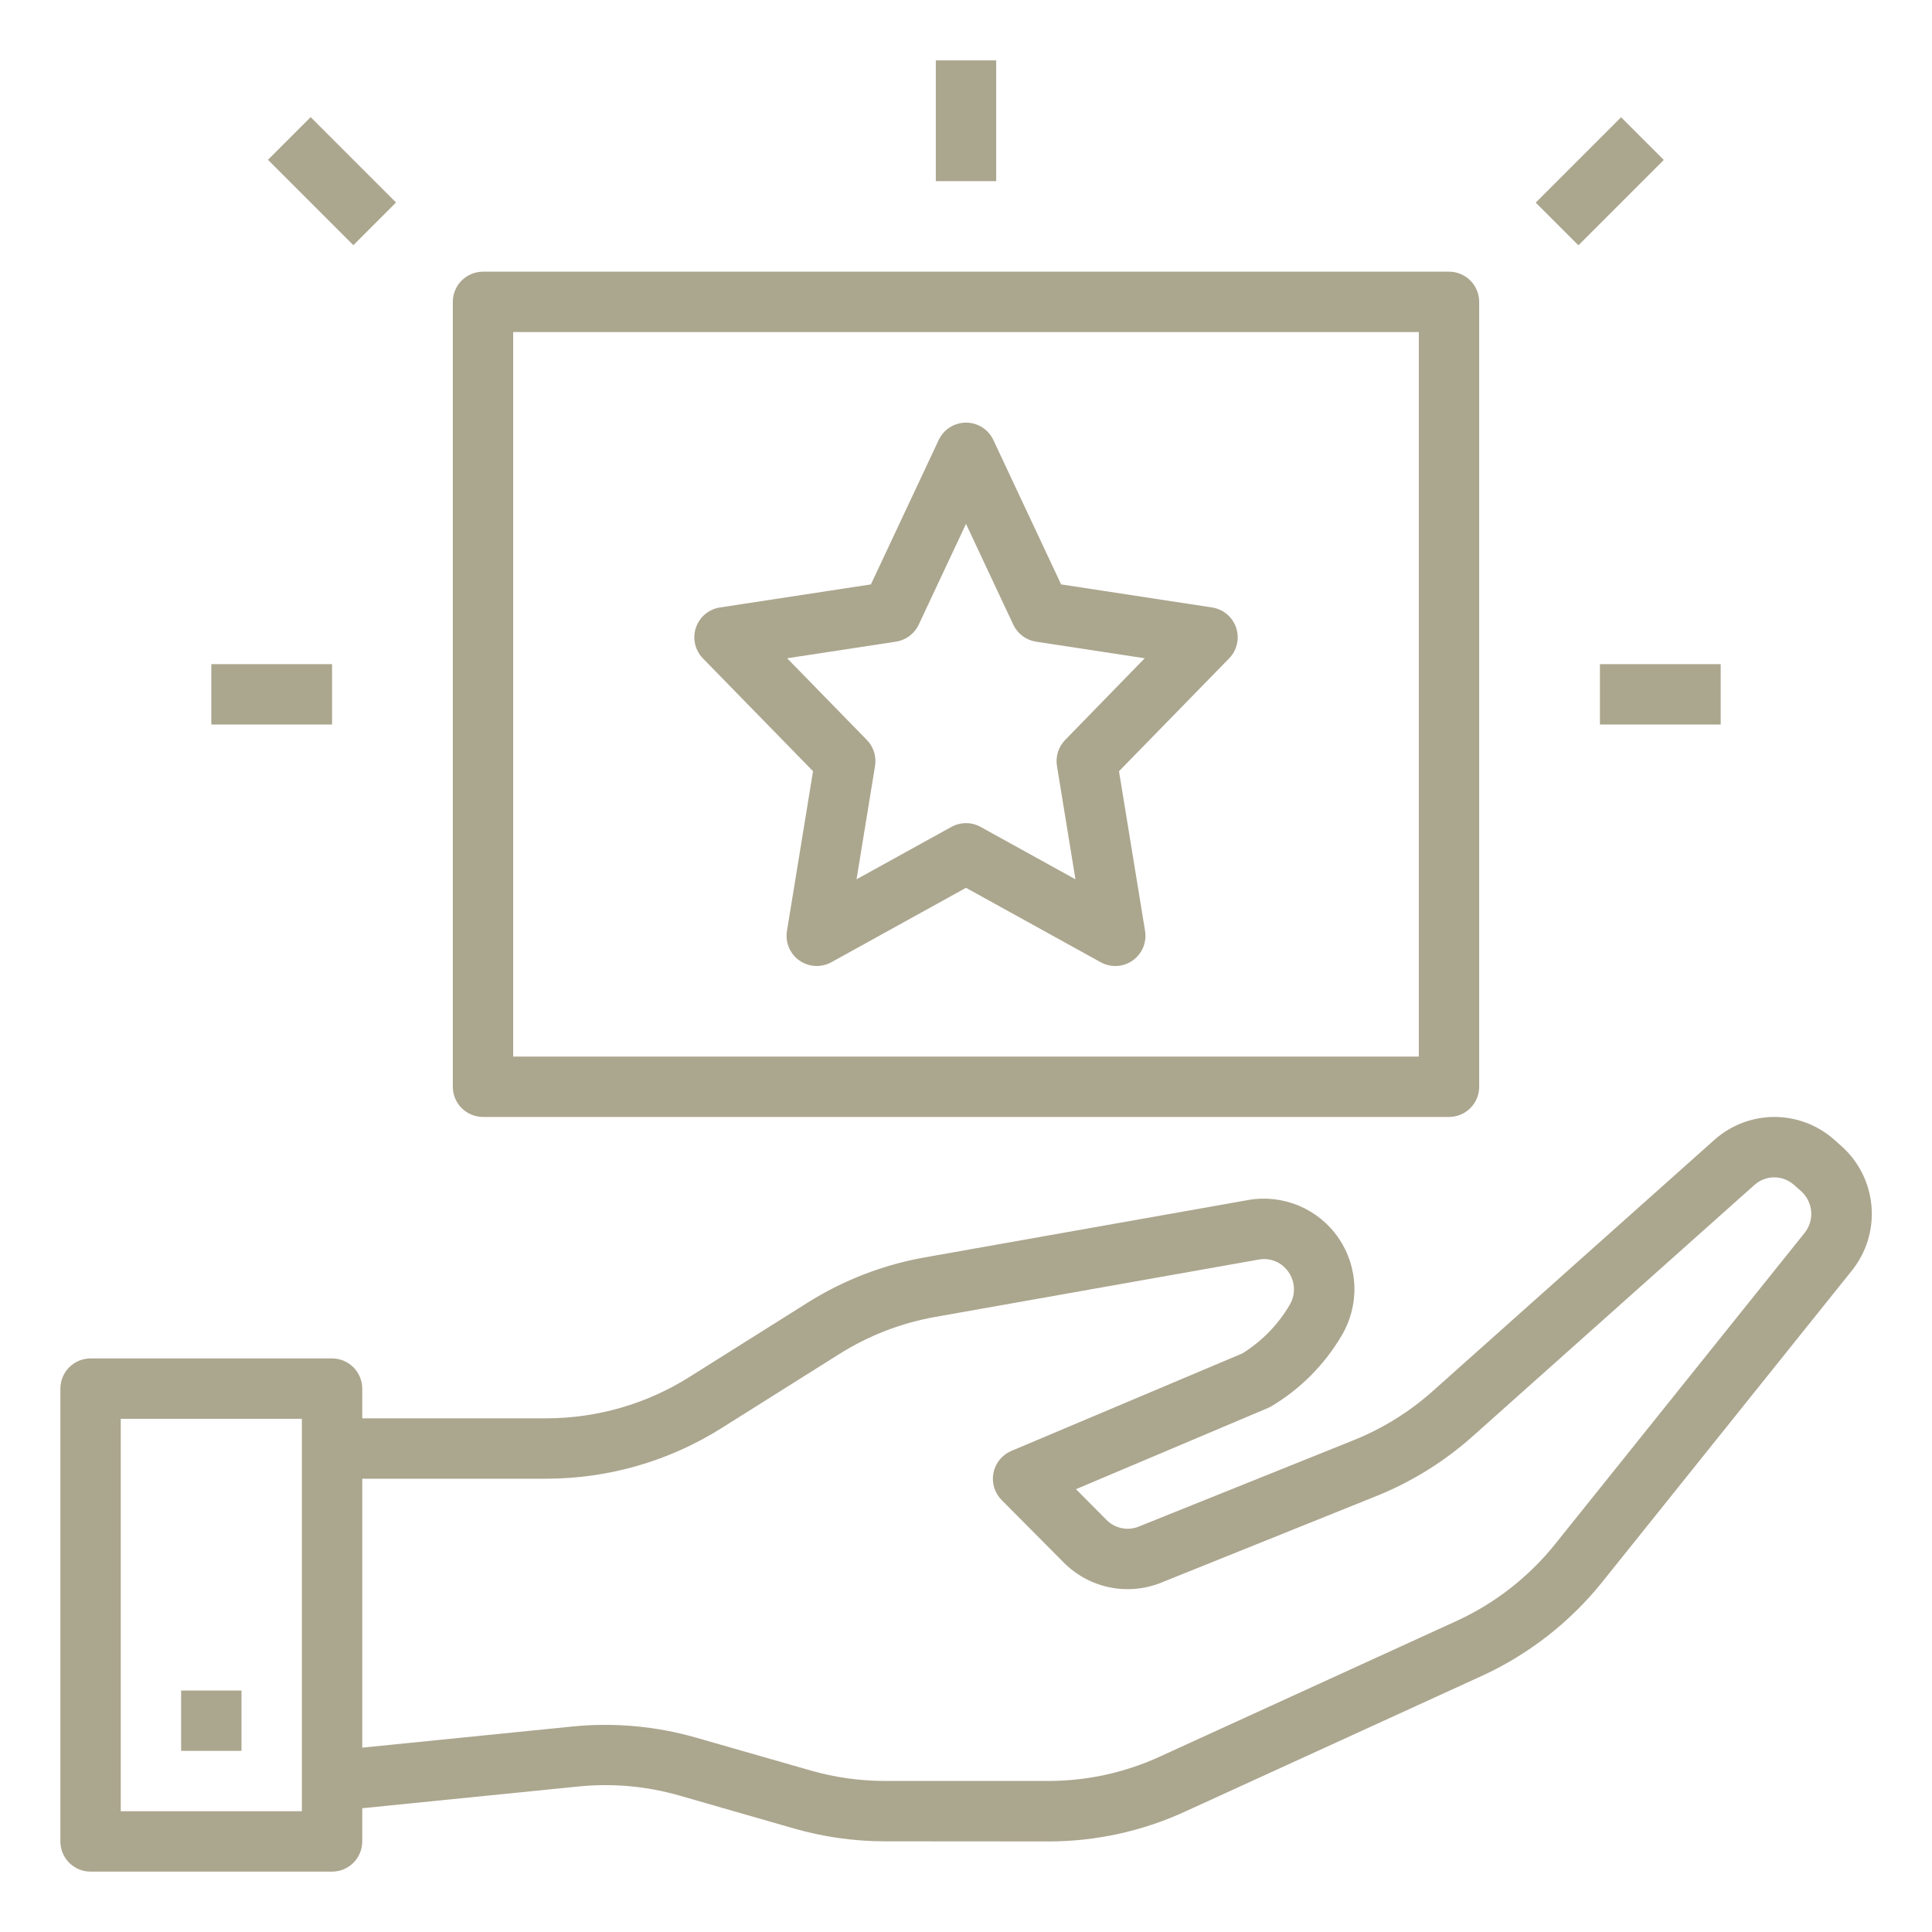
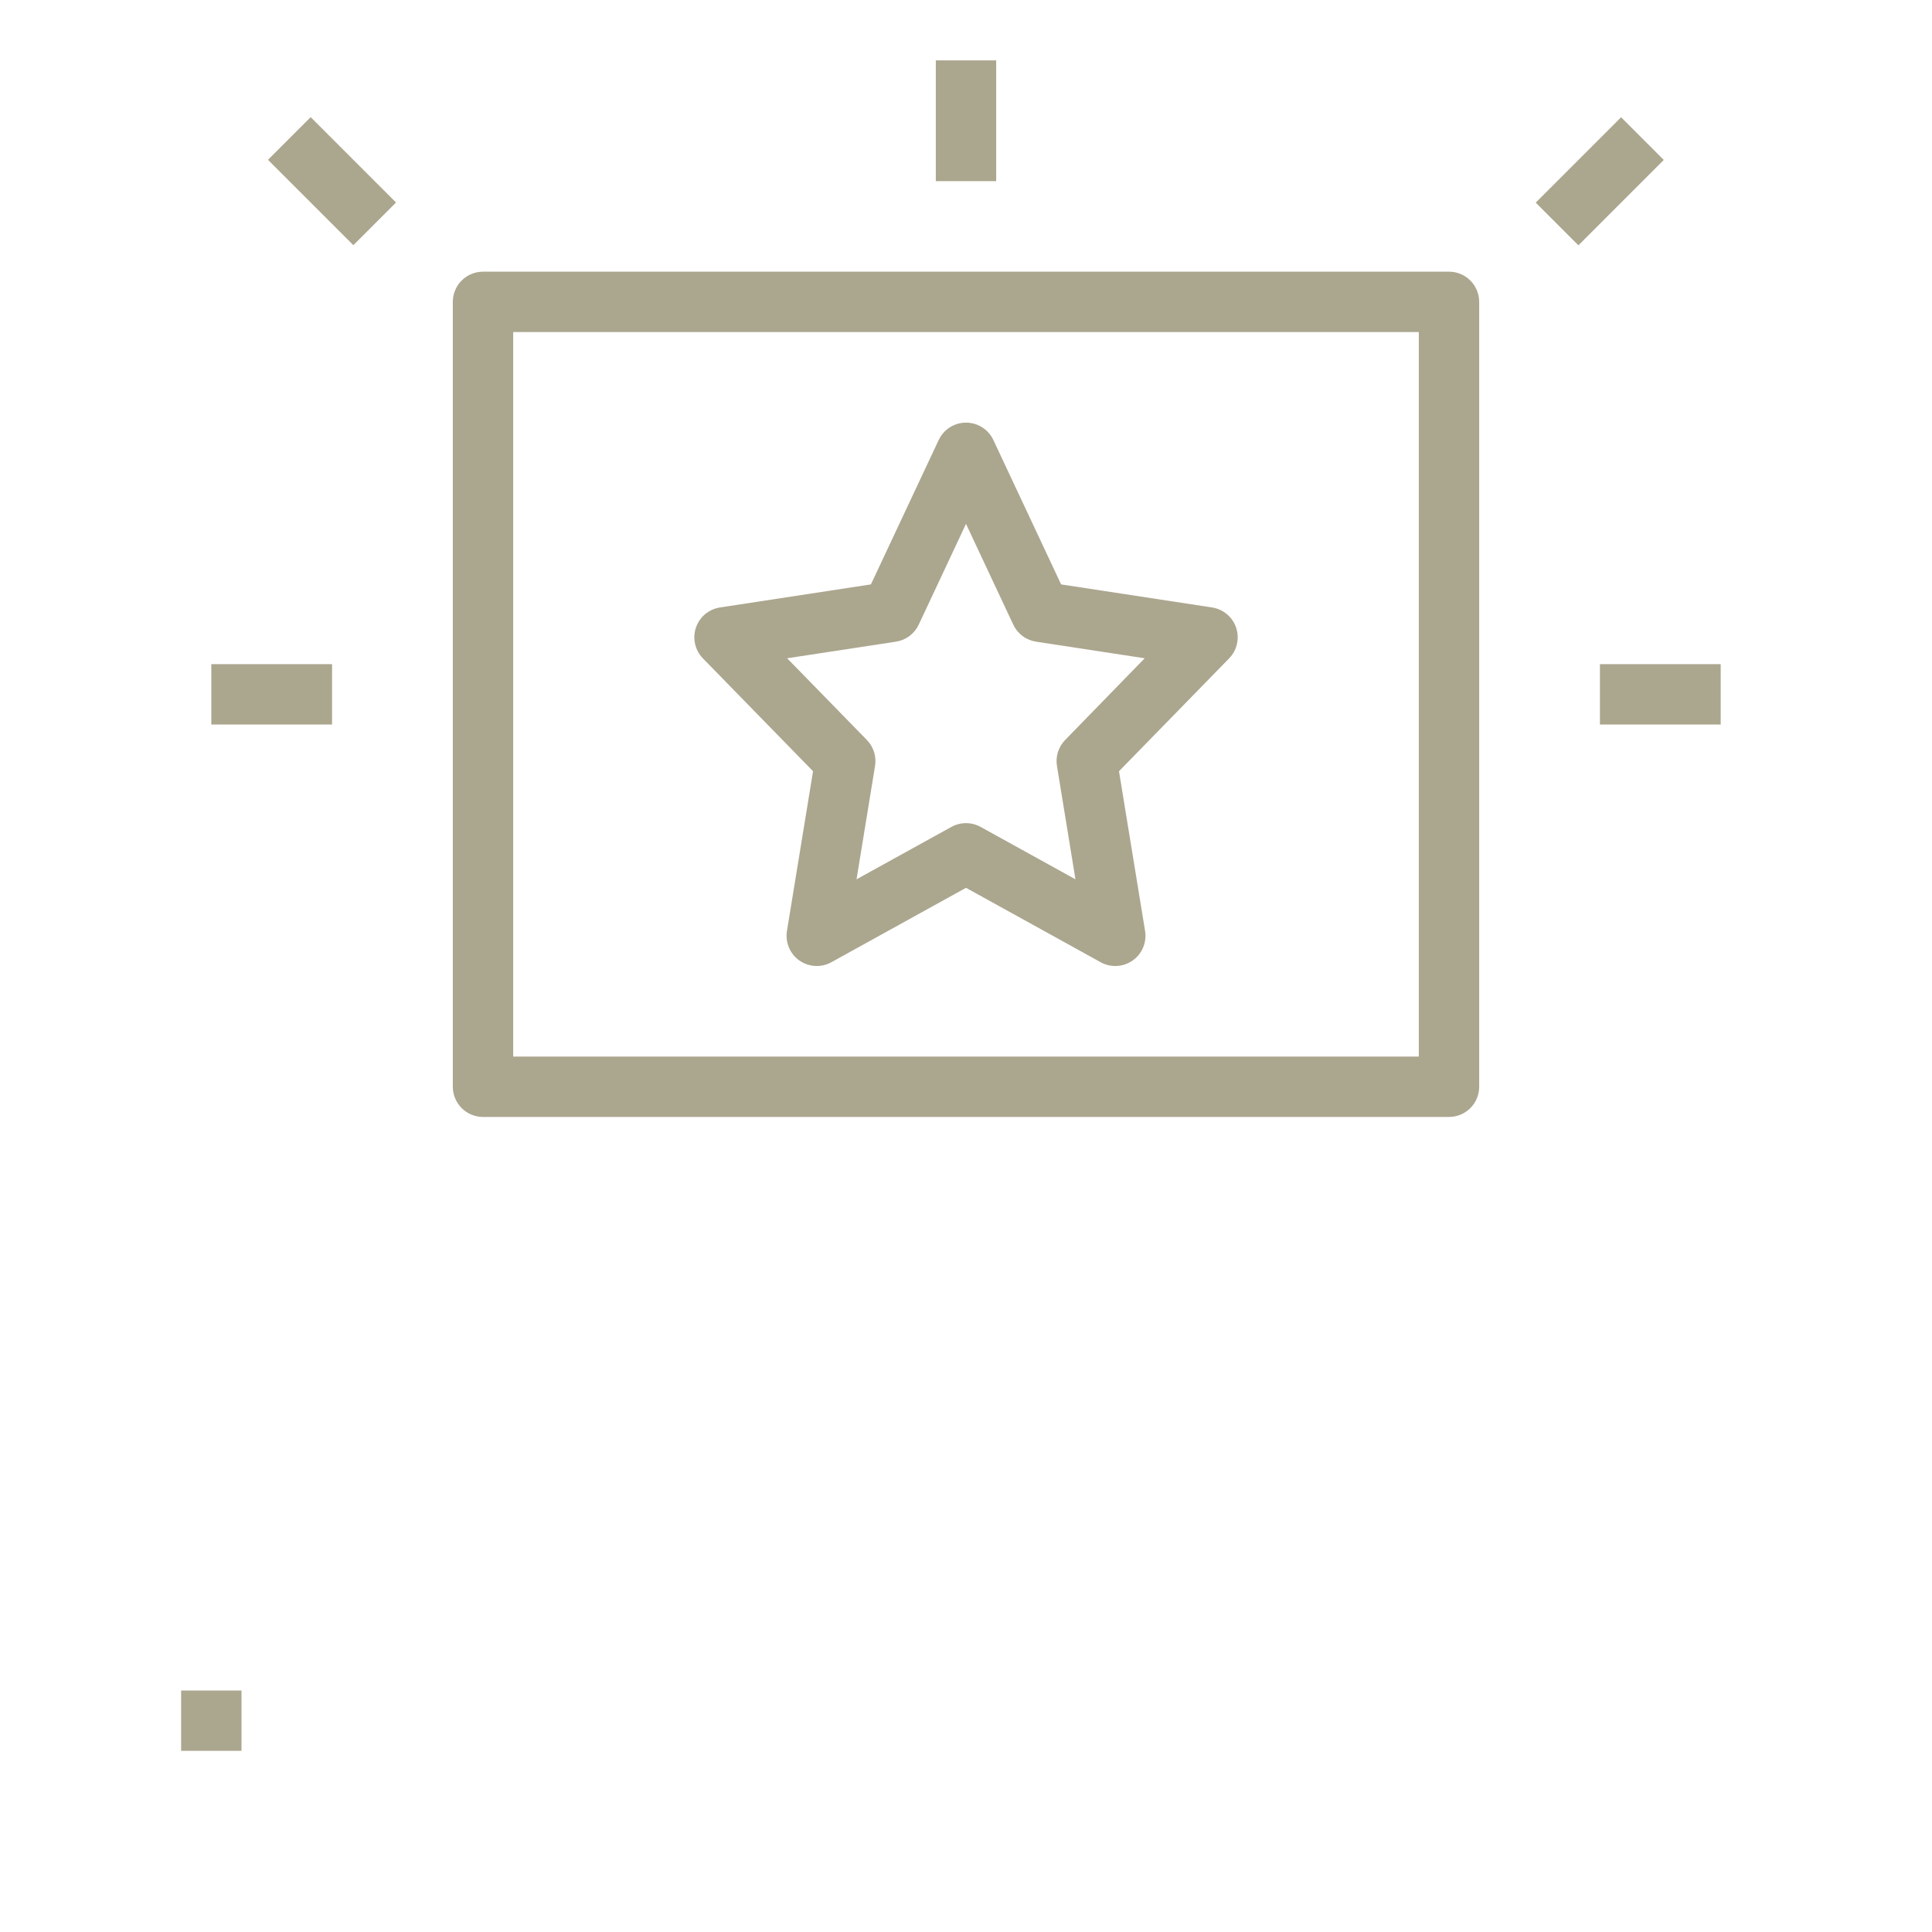
<svg xmlns="http://www.w3.org/2000/svg" width="512" height="512" viewBox="0 0 512 512" fill="none">
-   <path d="M277.768 488C290.282 488.017 302.651 485.323 314.024 480.104L392.592 444.184C405.053 438.485 416.01 429.954 424.592 419.272L490.744 336.744C494.618 331.926 496.488 325.8 495.963 319.64C495.439 313.479 492.561 307.758 487.928 303.664L486.056 302C481.679 298.127 476.033 295.994 470.188 296.005C464.343 296.017 458.705 298.173 454.344 302.064L379.704 368.648C373.538 374.157 366.462 378.553 358.792 381.64L301.76 404.568C300.325 405.145 298.753 405.286 297.238 404.972C295.724 404.659 294.336 403.906 293.248 402.808L285.144 394.648L336 373.144C336.336 373 336.662 372.834 336.976 372.648C344.618 368.084 350.991 361.675 355.512 354.008C357.877 350.067 359.061 345.53 358.923 340.936C358.785 336.342 357.33 331.885 354.733 328.093C352.135 324.302 348.503 321.336 344.269 319.548C340.035 317.76 335.377 317.226 330.848 318.008L245.136 333.208C234.054 335.173 223.458 339.27 213.936 345.272L182.736 364.896C171.379 372.059 158.227 375.864 144.8 375.872H96V368C96 365.878 95.157 363.843 93.657 362.343C92.157 360.843 90.122 360 88 360H24C21.878 360 19.843 360.843 18.343 362.343C16.843 363.843 16 365.878 16 368V488C16 490.122 16.843 492.157 18.343 493.657C19.843 495.157 21.878 496 24 496H88C90.122 496 92.157 495.157 93.657 493.657C95.157 492.157 96 490.122 96 488V479.2L153.264 473.44C162.263 472.525 171.355 473.339 180.048 475.84L210.448 484.576C218.277 486.824 226.382 487.965 234.528 487.968L277.768 488ZM80 480H32V376H80V480ZM184.472 460.496C173.825 457.442 162.694 456.44 151.672 457.544L96.008 463.144V391.872H144.808C161.226 391.866 177.308 387.221 191.2 378.472L222.4 358.848C230.179 353.941 238.839 350.594 247.896 348.992L333.616 333.792C335.102 333.523 336.633 333.691 338.025 334.276C339.417 334.861 340.609 335.838 341.456 337.088C342.357 338.367 342.863 339.883 342.911 341.447C342.96 343.011 342.548 344.555 341.728 345.888C338.657 351.111 334.356 355.505 329.2 358.688L268 384.52C266.795 385.03 265.734 385.828 264.909 386.844C264.085 387.86 263.522 389.062 263.27 390.346C263.018 391.63 263.085 392.956 263.465 394.208C263.844 395.46 264.525 396.6 265.448 397.528L281.904 414.088C285.207 417.421 289.42 419.705 294.015 420.653C298.611 421.601 303.384 421.17 307.736 419.416L364.728 396.48C374.118 392.704 382.78 387.325 390.328 380.584L464.968 314C466.407 312.719 468.266 312.011 470.192 312.011C472.118 312.011 473.977 312.719 475.416 314L477.288 315.656C478.841 317.03 479.804 318.95 479.979 321.016C480.153 323.083 479.525 325.137 478.224 326.752L412.08 409.264C405.066 417.981 396.118 424.944 385.944 429.6L307.368 465.52C298.083 469.783 287.985 471.983 277.768 471.968H234.496C227.845 471.964 221.226 471.032 214.832 469.2L184.472 460.496Z" fill="#ABA68E" />
  <path d="M48 448H64V464H48V448ZM120 80V288C120 290.122 120.843 292.157 122.343 293.657C123.843 295.157 125.878 296 128 296H384C386.122 296 388.157 295.157 389.657 293.657C391.157 292.157 392 290.122 392 288V80C392 77.878 391.157 75.843 389.657 74.343C388.157 72.843 386.122 72 384 72H128C125.878 72 123.843 72.843 122.343 74.343C120.843 75.843 120 77.878 120 80ZM136 88H376V280H136V88Z" fill="#ABA68E" />
  <path d="M321.208 160.984L281.208 154.872L263.248 116.6C262.602 115.226 261.578 114.064 260.296 113.25C259.014 112.436 257.527 112.003 256.008 112.003C254.489 112.003 253.002 112.436 251.72 113.25C250.438 114.064 249.414 115.226 248.768 116.6L230.8 154.872L190.8 160.984C189.346 161.206 187.981 161.824 186.855 162.771C185.73 163.718 184.887 164.957 184.42 166.352C183.952 167.747 183.879 169.244 184.207 170.678C184.535 172.112 185.253 173.427 186.28 174.48L215.464 204.384L208.552 246.712C208.31 248.194 208.491 249.714 209.072 251.099C209.654 252.483 210.614 253.676 211.841 254.54C213.069 255.405 214.515 255.907 216.015 255.988C217.514 256.069 219.006 255.727 220.32 255L256 235.28L291.688 255C293.002 255.727 294.494 256.069 295.993 255.988C297.493 255.907 298.939 255.405 300.167 254.54C301.394 253.676 302.354 252.483 302.936 251.099C303.517 249.714 303.698 248.194 303.456 246.712L296.544 204.384L325.728 174.48C326.755 173.427 327.473 172.112 327.801 170.678C328.129 169.244 328.056 167.747 327.588 166.352C327.121 164.957 326.278 163.718 325.153 162.771C324.027 161.824 322.662 161.206 321.208 160.984ZM282.272 196.104C281.398 197 280.747 198.089 280.37 199.282C279.994 200.476 279.903 201.741 280.104 202.976L285.008 233.024L259.864 219.136C258.681 218.483 257.351 218.141 256 218.141C254.649 218.141 253.319 218.483 252.136 219.136L226.992 233.024L231.896 202.976C232.097 201.741 232.006 200.476 231.63 199.282C231.253 198.089 230.602 197 229.728 196.104L208.6 174.448L237.44 170.048C238.739 169.849 239.968 169.333 241.02 168.546C242.072 167.759 242.914 166.726 243.472 165.536L256 138.832L268.528 165.536C269.086 166.726 269.928 167.759 270.98 168.546C272.032 169.333 273.261 169.849 274.56 170.048L303.36 174.448L282.272 196.104ZM248 16H264V48H248V16ZM424 176H456V192H424V176ZM56 176H88V192H56V176ZM71.016 42.352L82.328 31.04L104.952 53.664L93.64 64.976L71.016 42.352ZM406.984 53.696L429.608 31.072L440.92 42.384L418.296 65.008L406.984 53.696Z" fill="#ABA68E" />
</svg>